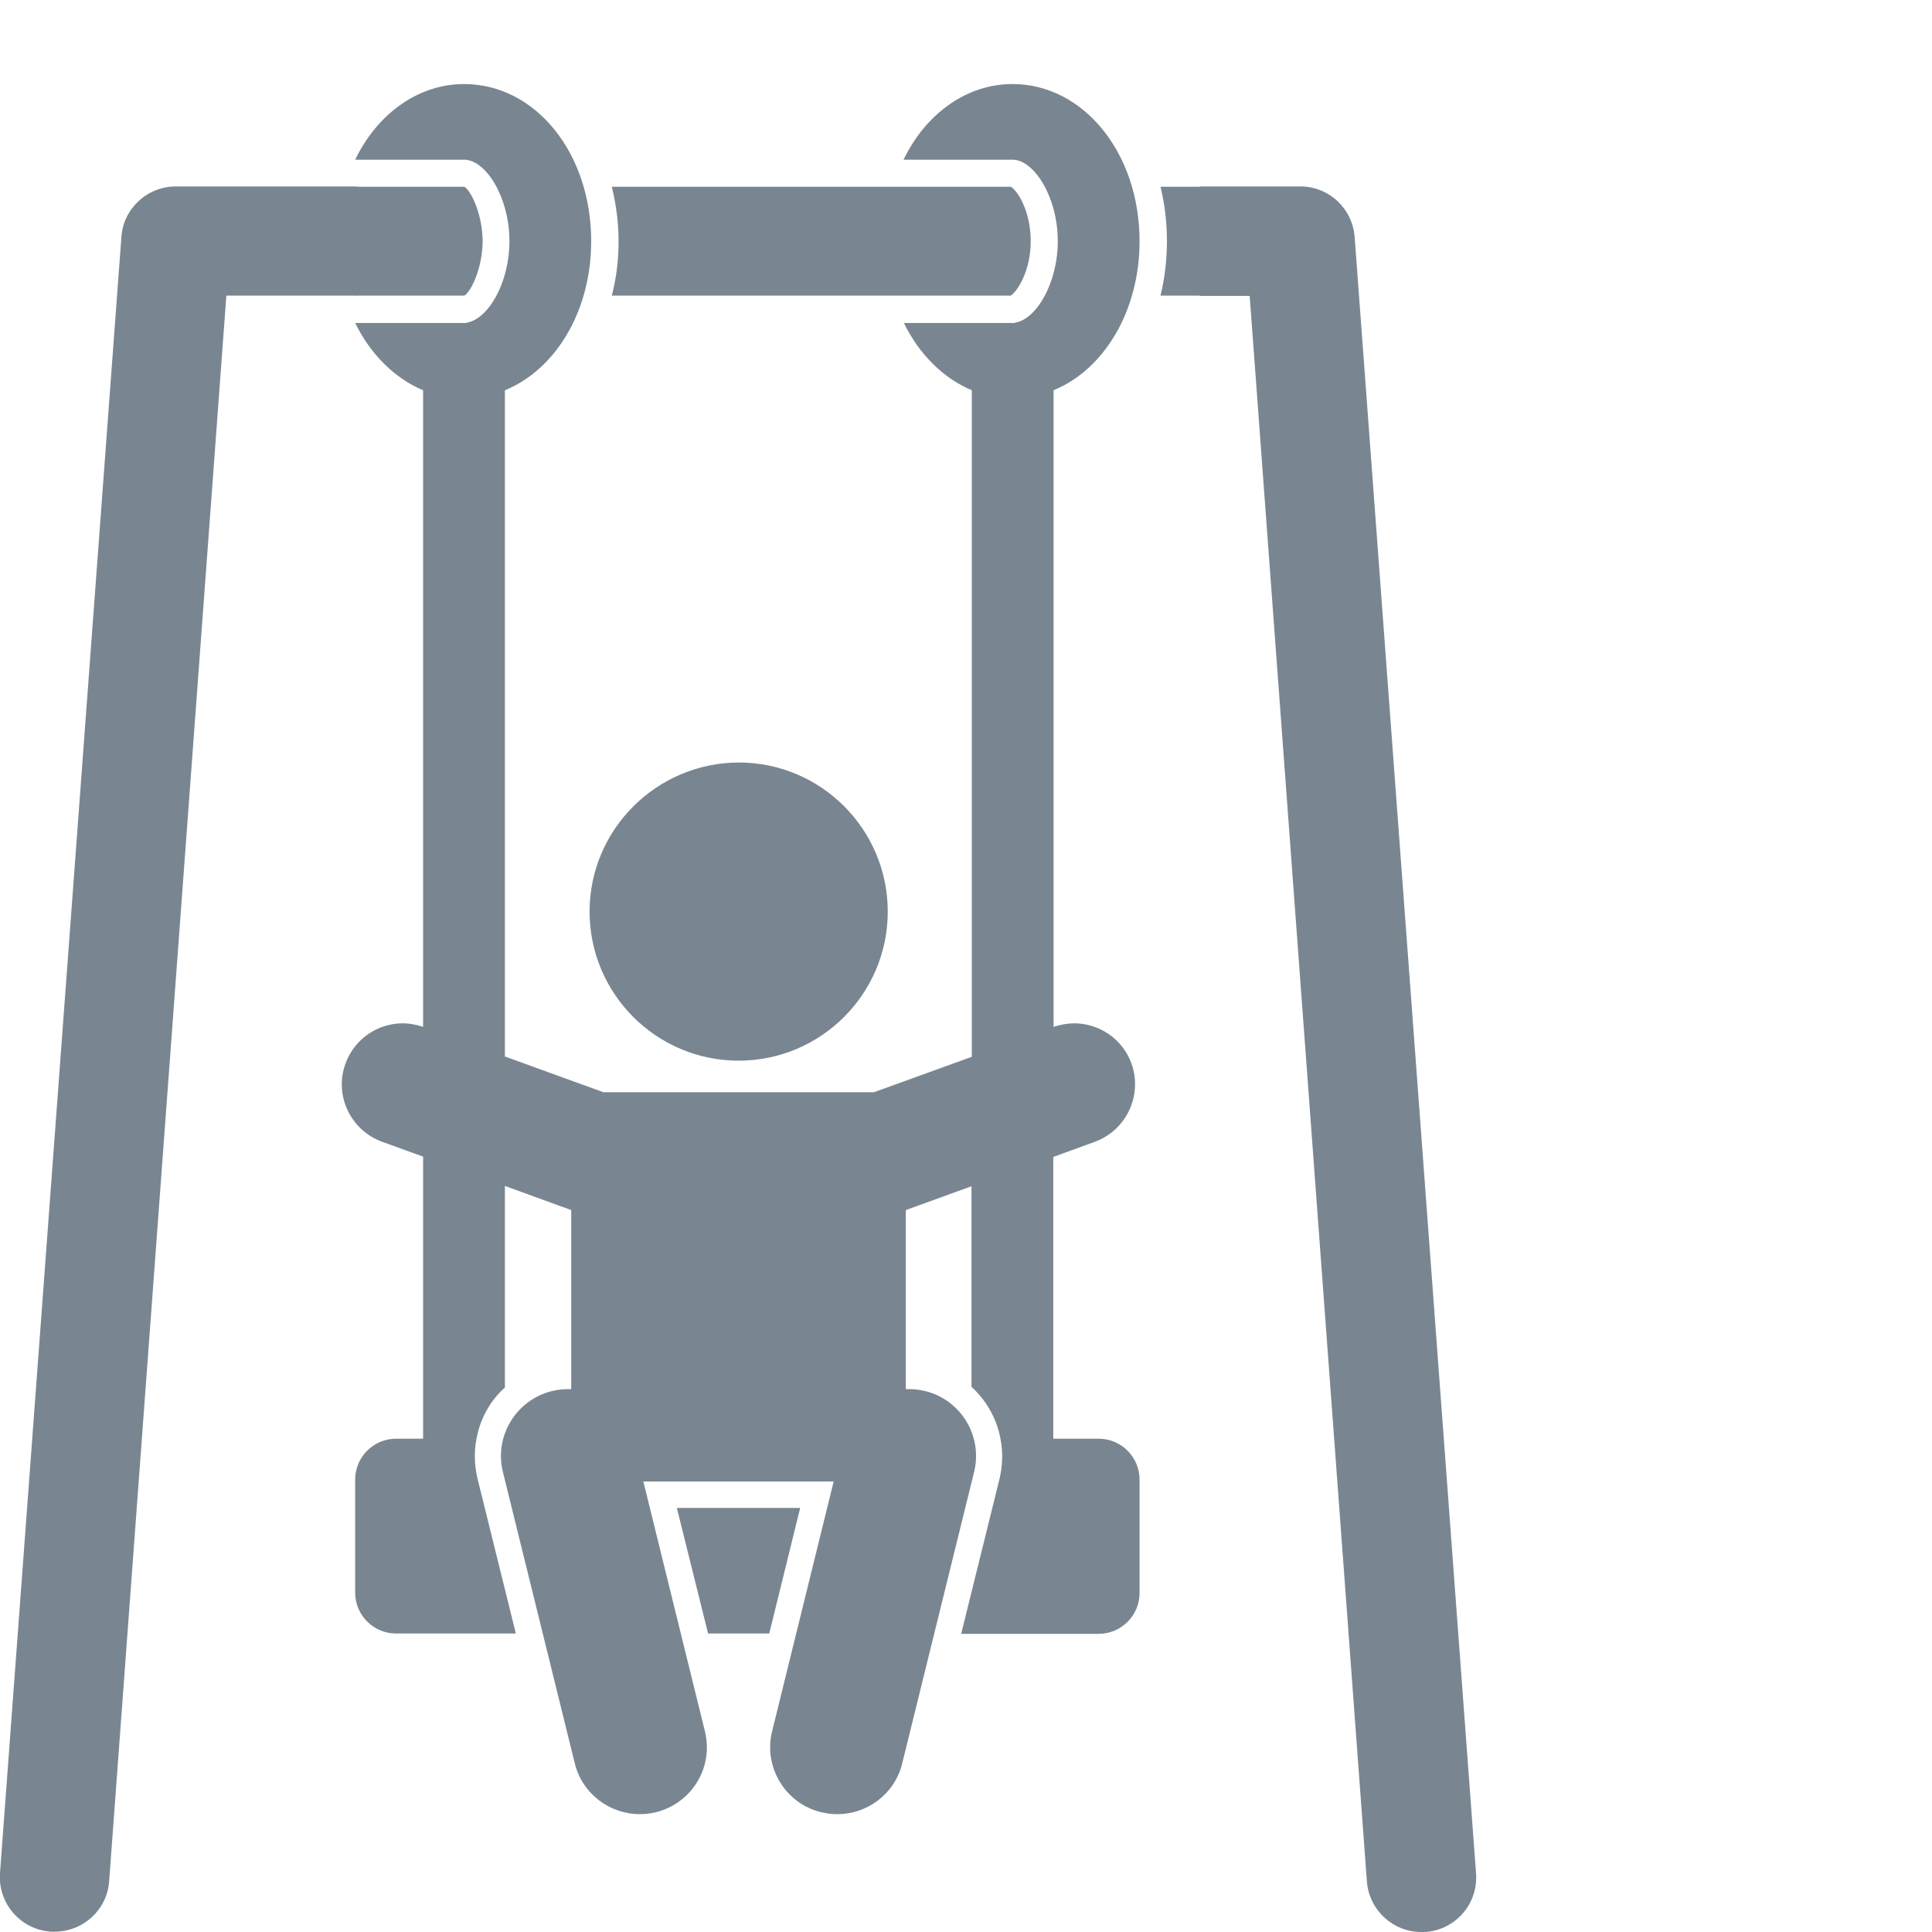
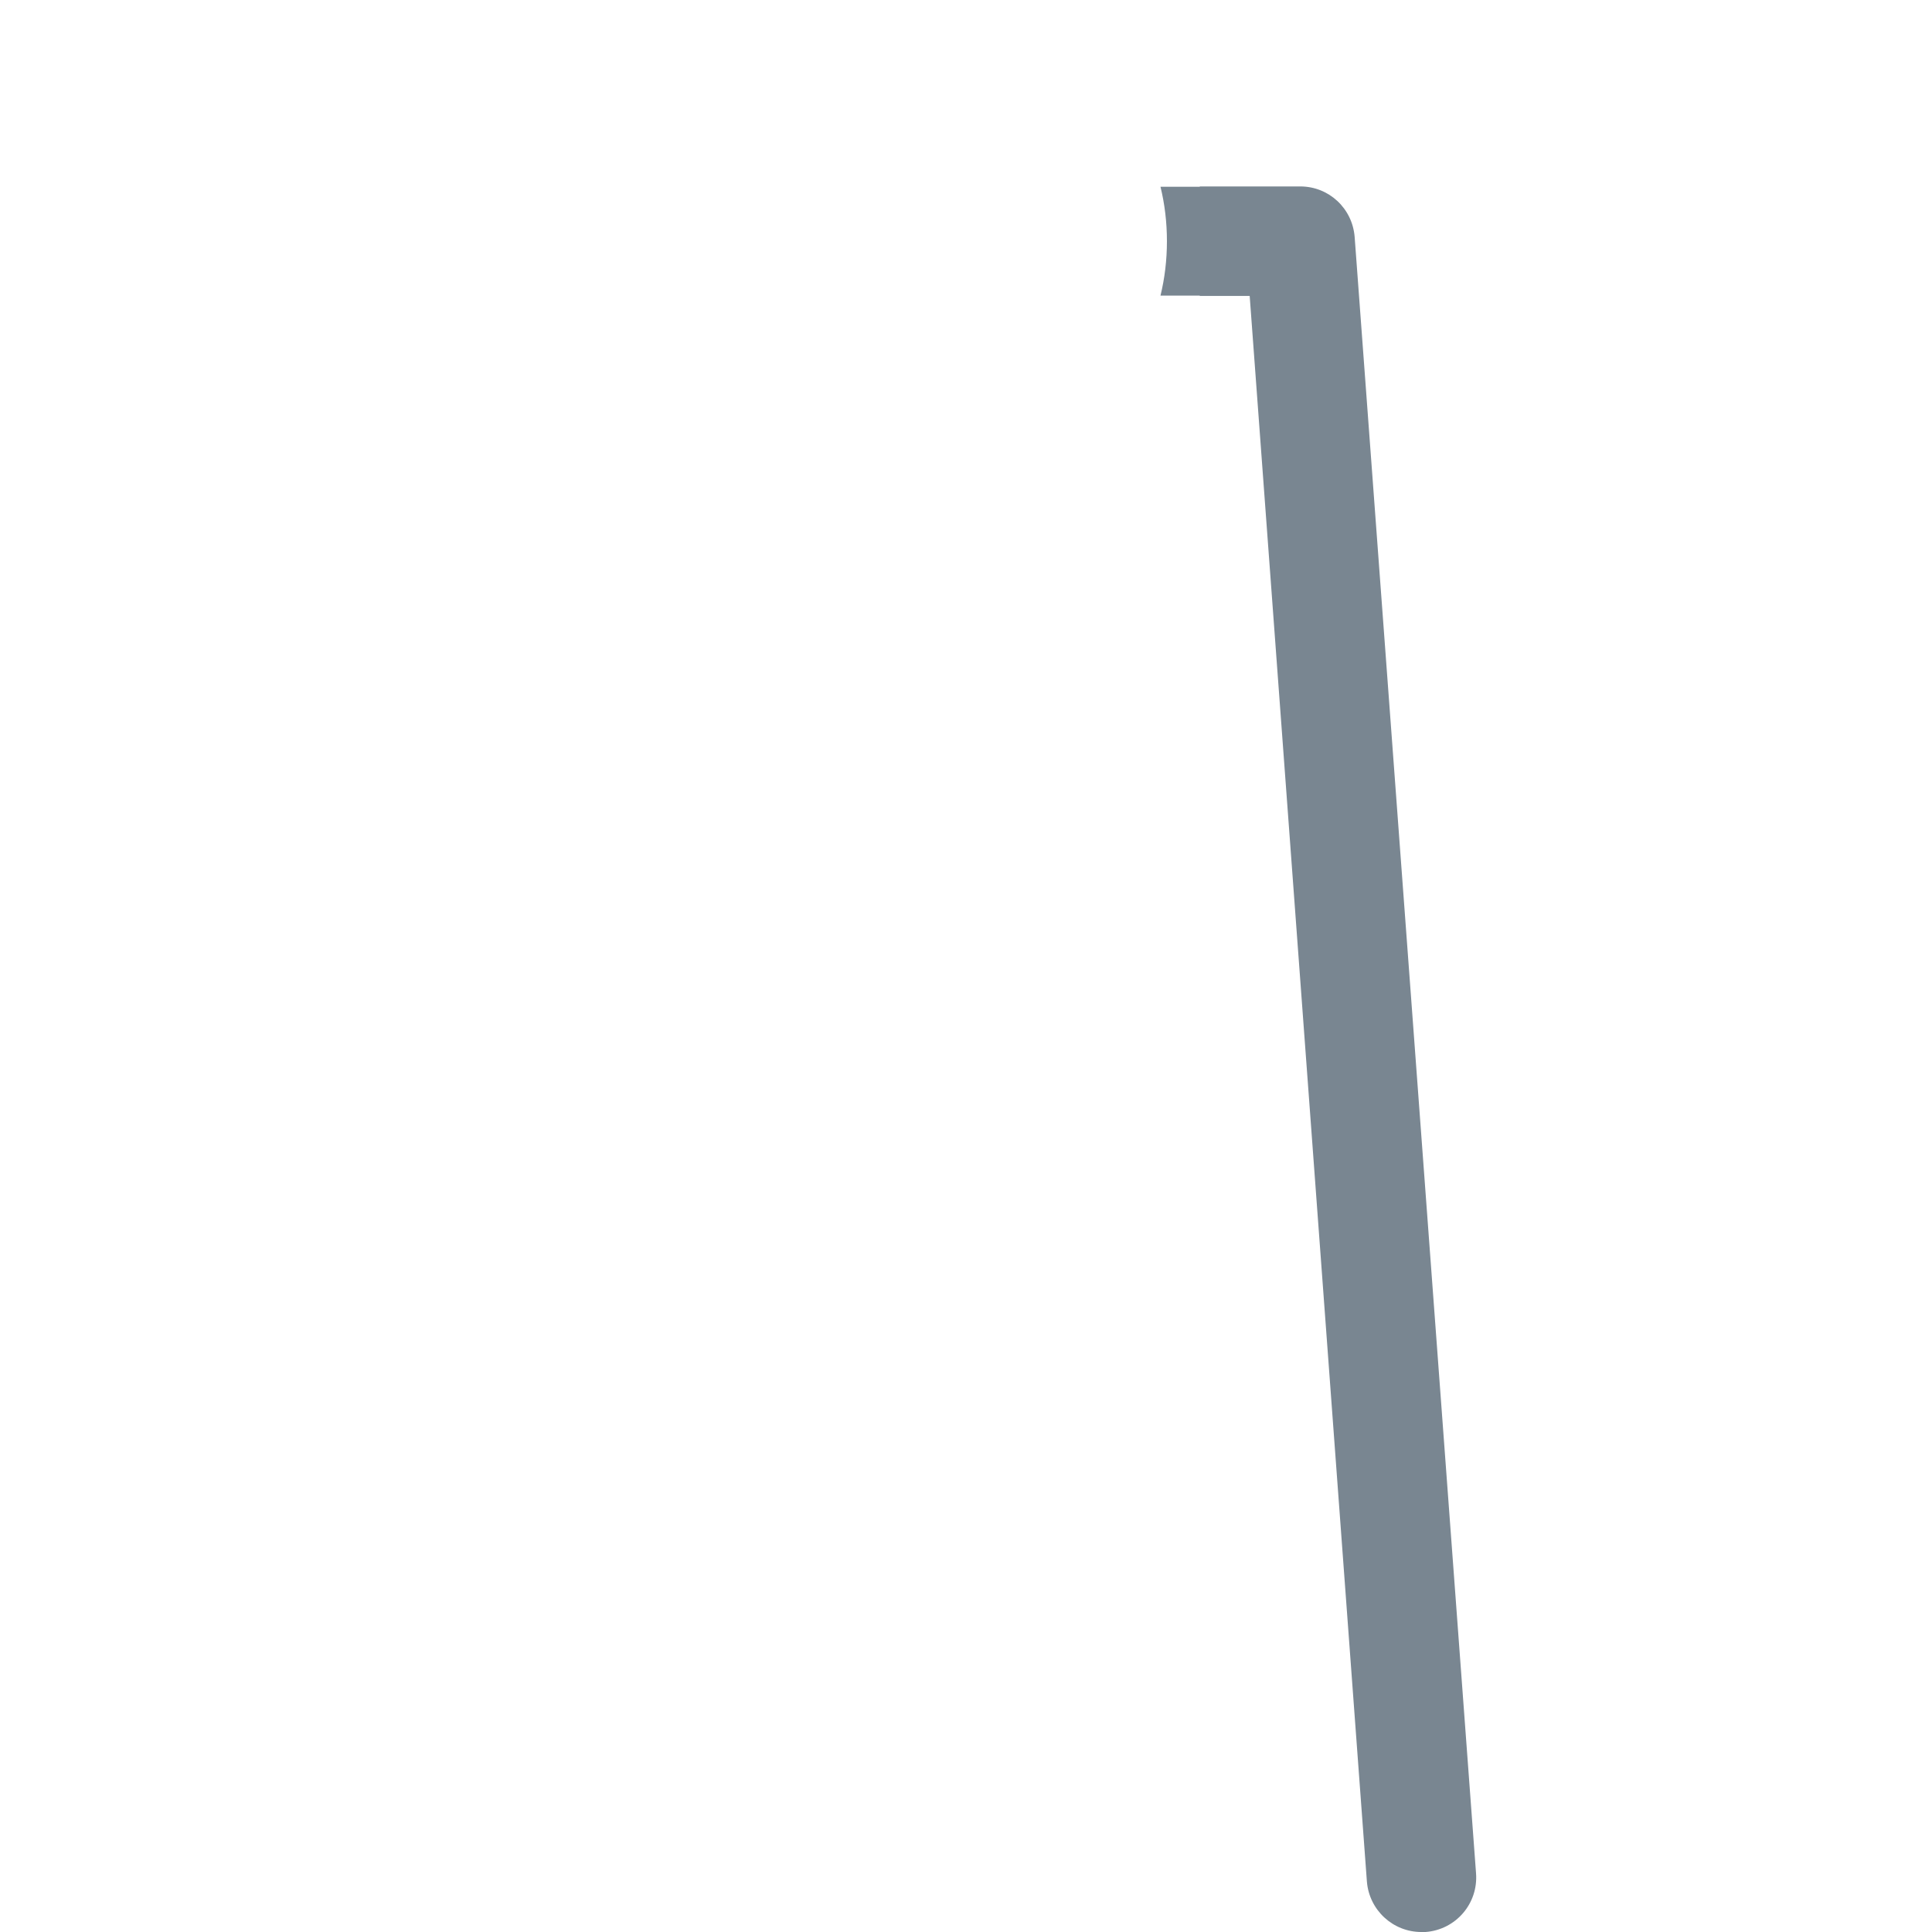
<svg xmlns="http://www.w3.org/2000/svg" version="1.1" id="Warstwa_1" x="0px" y="0px" width="600px" height="600px" viewBox="0 0 600 600" style="enable-background:new 0 0 600 600;" xml:space="preserve">
  <style type="text/css">
	.st0{fill:#798691;}
</style>
  <g>
-     <path class="st0" d="M183.1,283.1c0,25.5,20.7,46.3,46.3,46.3c25.5,0,46.3-20.7,46.3-46.3c0-25.5-20.7-46.3-46.3-46.3   C203.9,236.9,183.1,257.6,183.1,283.1z" />
-     <polygon class="st0" points="210.2,468.3 219.9,507.3 238.9,507.3 248.5,468.3  " />
-     <path class="st0" d="M353.9,74.9c0-27.4-17.4-48.8-39.5-48.8c-14,0-26.8,9-33.8,23.5h34.1l0,0c6.6,0.3,13.8,11.7,13.8,25.3   c0,13.2-6.8,24.4-13.3,25.3v0.1h-34.5c4.8,9.8,12.3,17.2,21.1,20.9v207l-30.4,11h-84l-30.6-11.1V121.2   c15.7-6.4,26.8-24.5,26.8-46.3c0-27.4-17.3-48.8-39.5-48.8c-14,0-26.8,9-33.8,23.5h34.1l0,0c6.6,0.3,13.8,11.7,13.8,25.3   c0,13.2-6.8,24.4-13.3,25.3v0.1h-34.6c4.8,9.8,12.3,17.2,21.1,20.9v197.7c-2.1-0.7-4.2-1.1-6.3-1.1c-7.8,0-15,4.8-17.8,12.5   c-3.6,9.8,1.5,20.7,11.4,24.3l12.7,4.6v87.6h-6.7H123c-7,0-12.7,5.7-12.7,12.7v35.1c0,7,5.7,12.7,12.7,12.7h1.7h18.4h1.7h15.4   l-11.9-48.1c-1-4.2-1.1-8.4-0.3-12.5c0.6-3.3,1.8-6.5,3.6-9.5c1.4-2.4,3.2-4.5,5.2-6.3v-62.6l20.6,7.5v55.6c-0.3,0-0.7,0-1,0   c-1.6,0-3.3,0.2-5,0.6c-11.2,2.8-18,14.1-15.2,25.2l22.3,90.4c2.3,9.5,10.9,15.8,20.2,15.8c1.7,0,3.3-0.2,5-0.6   c11.2-2.8,18-14,15.2-25.2l-19.1-77.5h59.1l-19.1,77.5c-2.8,11.2,4.1,22.5,15.2,25.2c1.7,0.4,3.4,0.6,5,0.6   c9.4,0,17.9-6.3,20.2-15.8l22.3-90.4c2.8-11.2-4.1-22.5-15.2-25.2c-1.7-0.4-3.3-0.6-5-0.6c-0.3,0-0.7,0-1,0v-55.6l20.4-7.4v62.3   c2.1,1.9,3.9,4.1,5.4,6.6c1.8,3,3,6.2,3.6,9.5c0.8,4.1,0.7,8.3-0.3,12.5l-11.9,48.1h20.9h1.7h18.4h1.7c7,0,12.7-5.7,12.7-12.7   v-35.2c0-7-5.7-12.7-12.7-12.7h-1.7h-12.4v-87.5l12.9-4.7c9.8-3.6,14.9-14.4,11.4-24.3c-2.8-7.7-10.1-12.5-17.8-12.5   c-2.1,0-4.3,0.4-6.4,1.1l0,0V121.2C342.8,114.8,353.9,96.7,353.9,74.9z" />
-     <path class="st0" d="M313.9,91.8L313.9,91.8c1.8-1.1,6.2-7.3,6.2-16.9S315.8,59,313.9,58H190c1.3,5.3,2.1,11,2.1,16.9   s-0.7,11.6-2.1,16.9H313.9z" />
-     <path class="st0" d="M111.5,91.8h32.7c1.6-0.8,4.7-6.4,5.5-13.7c0.1-1,0.2-2.1,0.2-3.2c0-1.1-0.1-2.2-0.2-3.2   c-0.8-7.3-3.9-12.9-5.5-13.7l0,0h-32.7c-0.4,0-0.7-0.1-1.1-0.1H54.6c-8.9,0-16.3,6.9-16.9,15.7L0,581.7   c-0.7,9.3,6.3,17.5,15.7,18.2c0.4,0,0.8,0,1.3,0c8.8,0,16.3-6.8,16.9-15.7L70.3,91.8h40C110.7,91.9,111.1,91.8,111.5,91.8z" />
    <path class="st0" d="M420.7,73.6c-0.7-8.9-8-15.7-16.9-15.7h-31.2V58h-12.2c1.3,5.3,2,11,2,16.9s-0.7,11.6-2,16.9h12.2v0.1h15.5   l36.4,492.4c0.7,8.9,8.1,15.7,16.9,15.7c0.4,0,0.8,0,1.3,0c9.4-0.7,16.4-8.8,15.7-18.2L420.7,73.6z" />
  </g>
</svg>